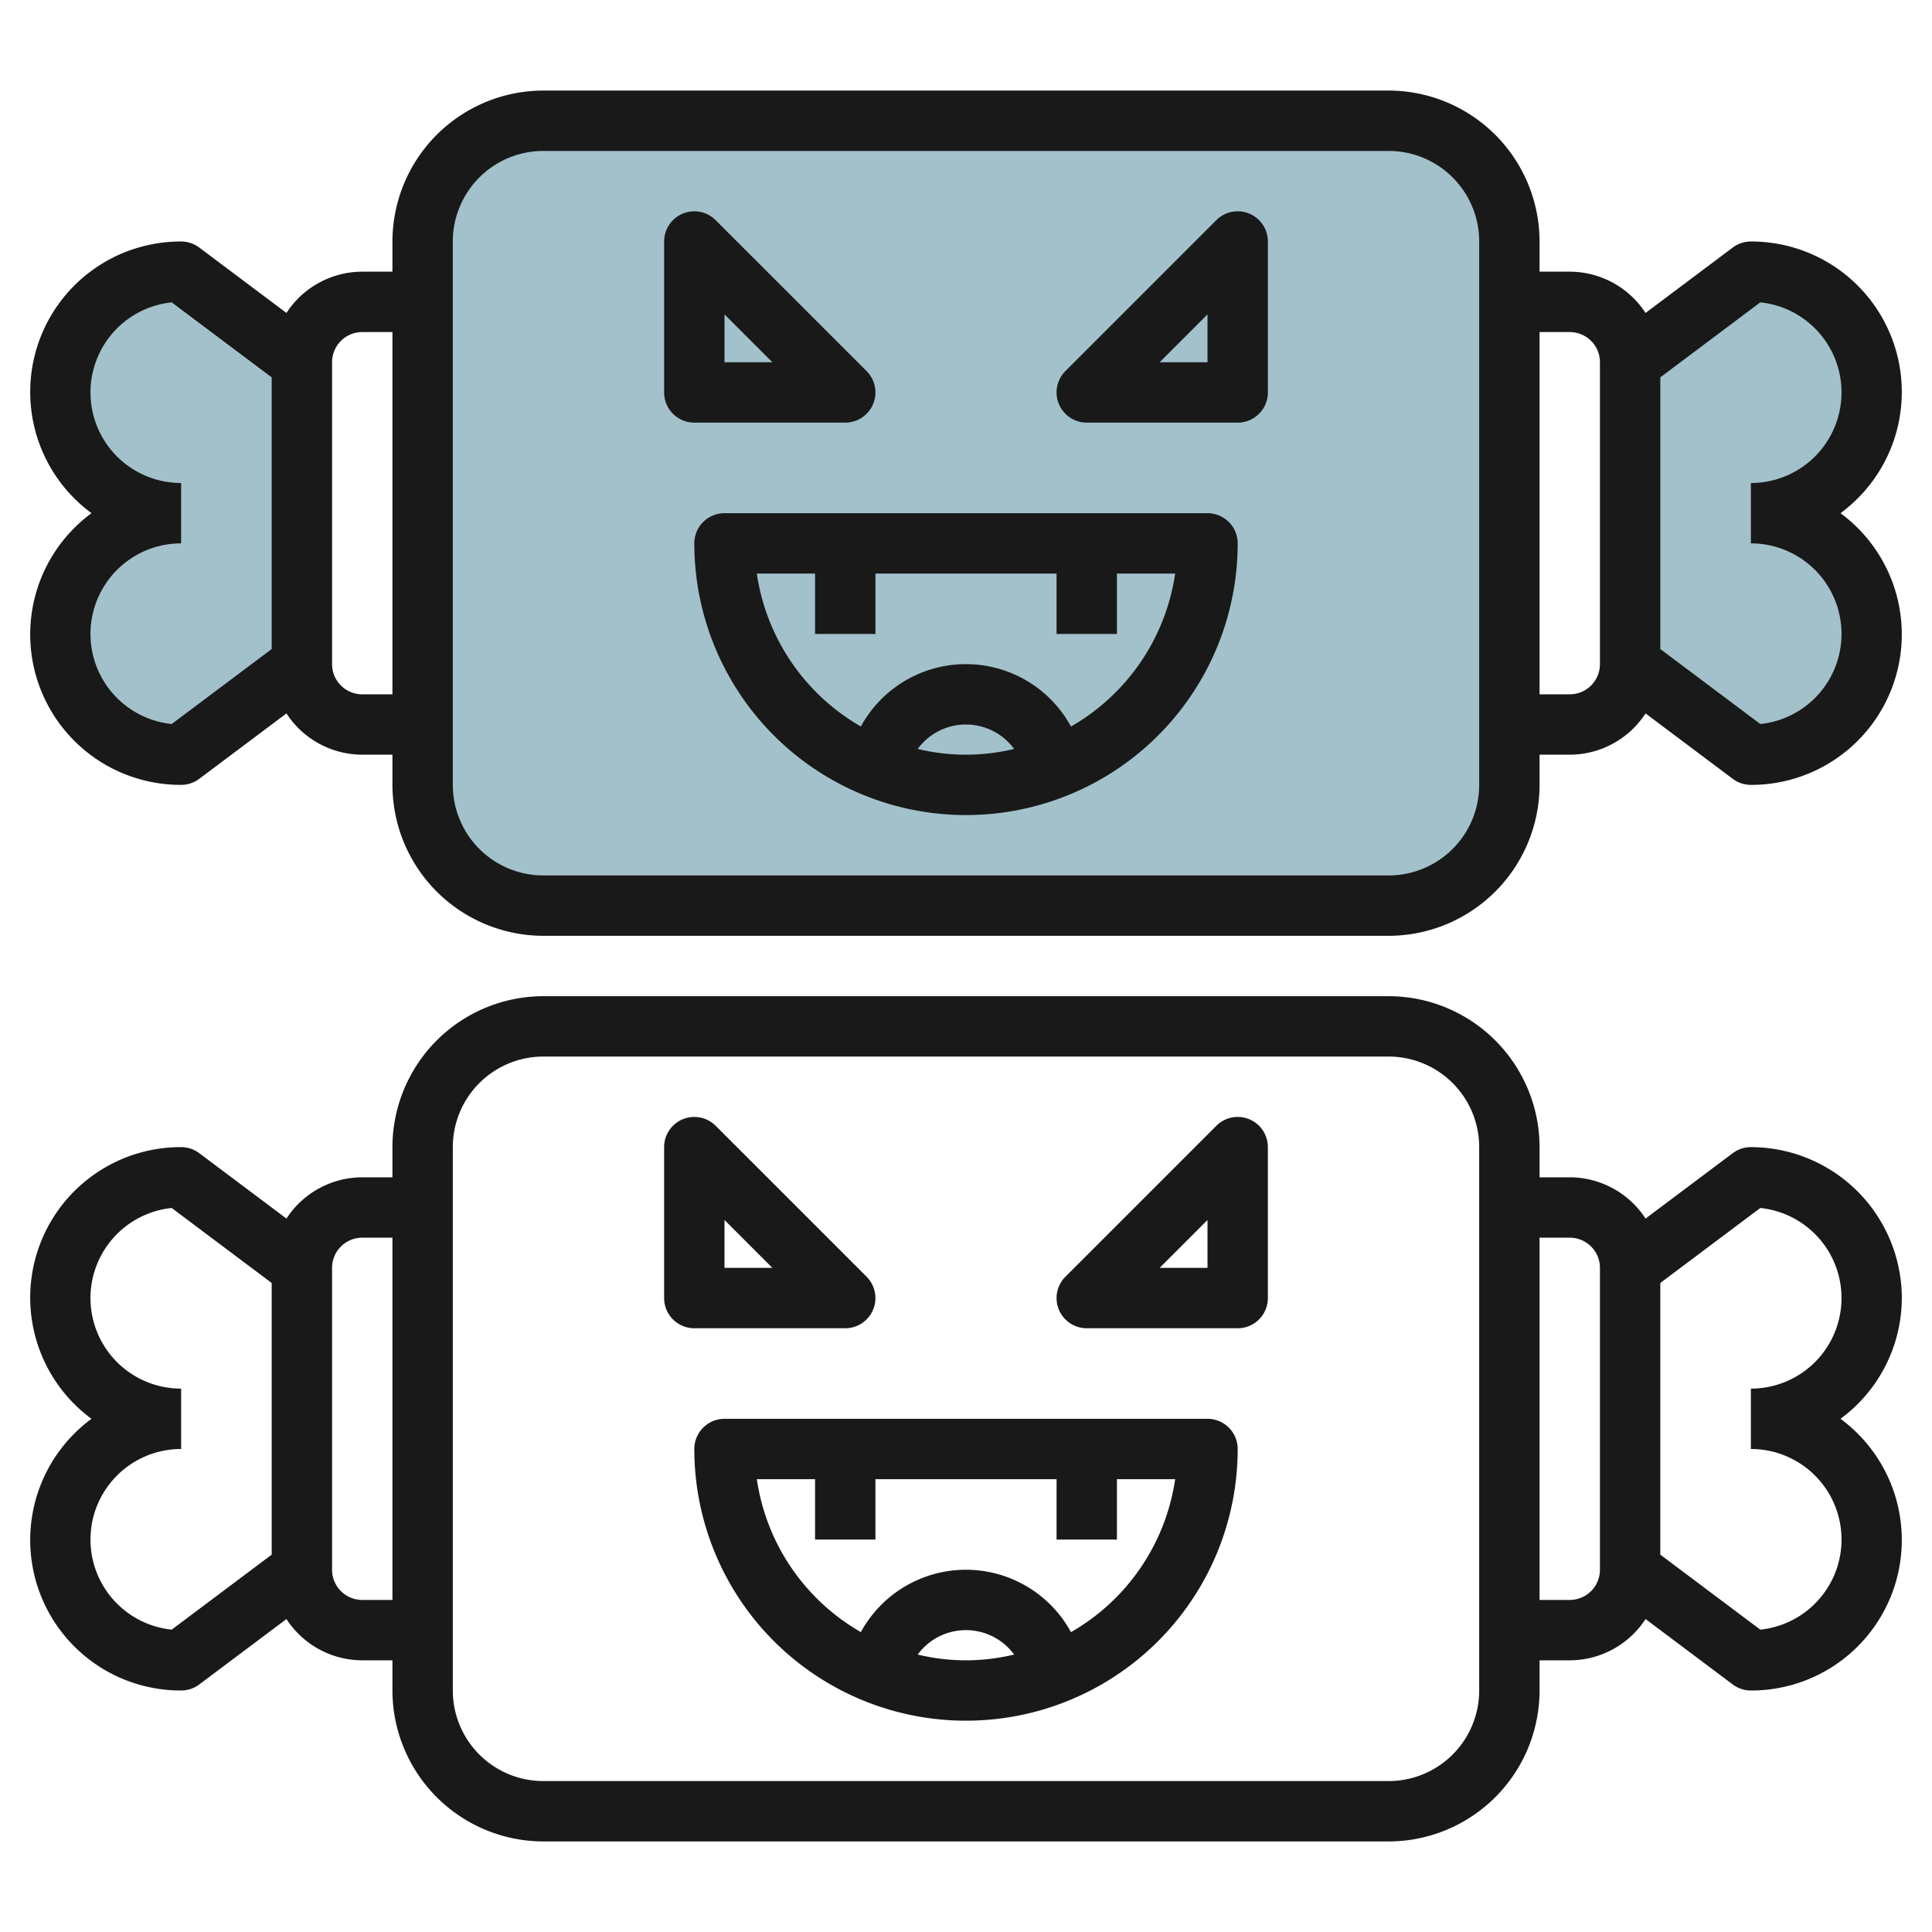
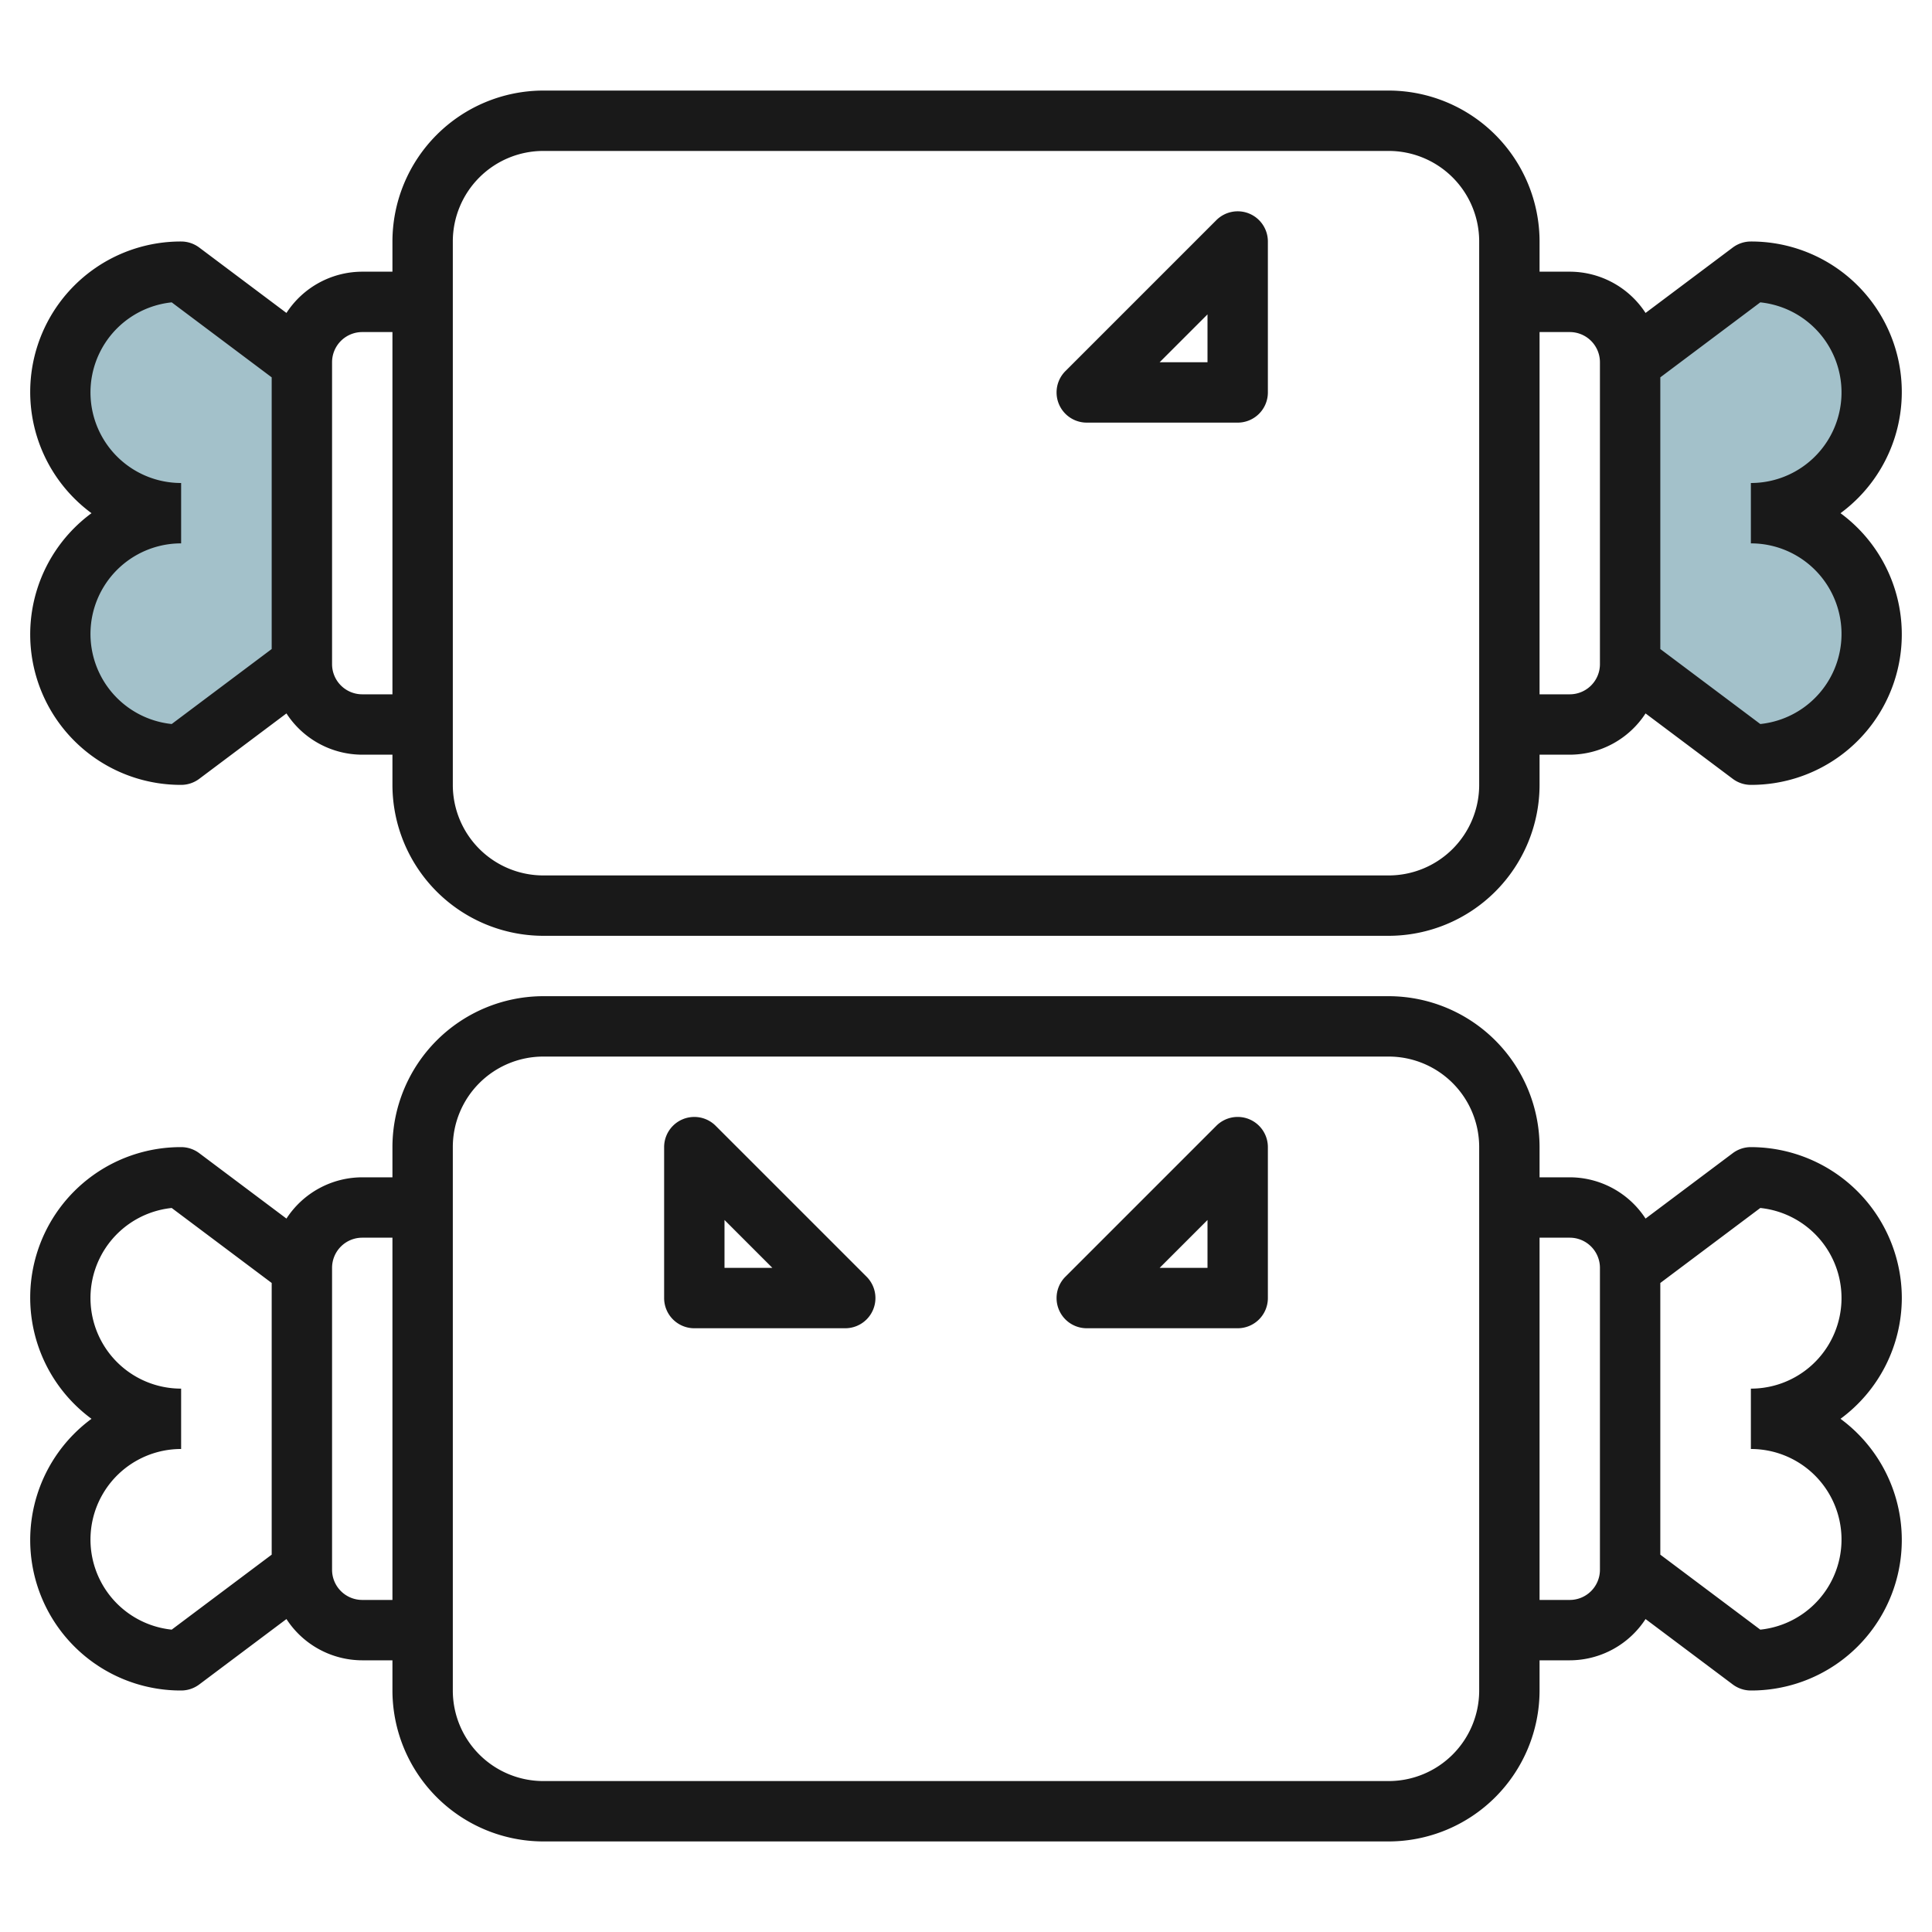
<svg xmlns="http://www.w3.org/2000/svg" viewBox="0 0 64 64" width="512" height="512">
  <g id="Layer_14" data-name="Layer 14">
    <path d="M58,17a4,4,0,0,0,0-8l-4,3V22l4,3a4,4,0,0,0,0-8" style="fill:#a3c1ca" />
    <path d="M6,17A4,4,0,0,1,6,9l4,3V22L6,25a4,4,0,0,1,0-8" style="fill:#a3c1ca" />
-     <rect x="14" y="4" width="36" height="26" rx="4" style="fill:#a3c1ca" />
-     <path d="M40,47H24a1,1,0,0,0-1,1,9,9,0,0,0,18,0A1,1,0,0,0,40,47Zm-9.6,7.809a1.981,1.981,0,0,1,3.194,0,6.772,6.772,0,0,1-3.194,0Zm5.077-.743a3.964,3.964,0,0,0-6.96,0A7.012,7.012,0,0,1,25.071,49H27v2h2V49h6v2h2V49h1.929A7.012,7.012,0,0,1,35.48,54.066Z" style="fill:#191919" />
    <path d="M63,43a5.006,5.006,0,0,0-5-5,1,1,0,0,0-.6.2l-2.889,2.167A3,3,0,0,0,52,39H51V38a5.006,5.006,0,0,0-5-5H18a5.006,5.006,0,0,0-5,5v1H12a3,3,0,0,0-2.511,1.367L6.6,38.2A1,1,0,0,0,6,38a4.985,4.985,0,0,0-2.969,9A4.985,4.985,0,0,0,6,56a1,1,0,0,0,.6-.2l2.889-2.167A3,3,0,0,0,12,55h1v1a5.006,5.006,0,0,0,5,5H46a5.006,5.006,0,0,0,5-5V55h1a3,3,0,0,0,2.511-1.367L57.4,55.8a1,1,0,0,0,.6.2,4.985,4.985,0,0,0,2.969-9A4.982,4.982,0,0,0,63,43ZM5.688,53.984A3,3,0,0,1,6,48V46a3,3,0,0,1-.312-5.984L9,42.5v9ZM12,53a1,1,0,0,1-1-1V42a1,1,0,0,1,1-1h1V53Zm37,3a3,3,0,0,1-3,3H18a3,3,0,0,1-3-3V38a3,3,0,0,1,3-3H46a3,3,0,0,1,3,3Zm4-4a1,1,0,0,1-1,1H51V41h1a1,1,0,0,1,1,1Zm5-6v2a3,3,0,0,1,.312,5.984L55,51.5v-9l3.312-2.484A3,3,0,0,1,58,46Z" style="fill:#191919" />
    <path d="M41.383,37.076a1,1,0,0,0-1.09.217l-5,5A1,1,0,0,0,36,44h5a1,1,0,0,0,1-1V38A1,1,0,0,0,41.383,37.076ZM40,42H38.414L40,40.414Z" style="fill:#191919" />
    <path d="M28,44a1,1,0,0,0,.707-1.707l-5-5A1,1,0,0,0,22,38v5a1,1,0,0,0,1,1Zm-4-3.586L25.586,42H24Z" style="fill:#191919" />
-     <path d="M40,17H24a1,1,0,0,0-1,1,9,9,0,0,0,18,0A1,1,0,0,0,40,17Zm-9.6,7.809a1.981,1.981,0,0,1,3.194,0,6.772,6.772,0,0,1-3.194,0Zm5.077-.743a3.964,3.964,0,0,0-6.96,0A7.012,7.012,0,0,1,25.071,19H27v2h2V19h6v2h2V19h1.929A7.012,7.012,0,0,1,35.48,24.066Z" style="fill:#191919" />
    <path d="M60.969,17A4.985,4.985,0,0,0,58,8a1,1,0,0,0-.6.2l-2.889,2.167A3,3,0,0,0,52,9H51V8a5.006,5.006,0,0,0-5-5H18a5.006,5.006,0,0,0-5,5V9H12a3,3,0,0,0-2.511,1.367L6.6,8.2A1,1,0,0,0,6,8a4.985,4.985,0,0,0-2.969,9A4.985,4.985,0,0,0,6,26a1,1,0,0,0,.6-.2l2.889-2.167A3,3,0,0,0,12,25h1v1a5.006,5.006,0,0,0,5,5H46a5.006,5.006,0,0,0,5-5V25h1a3,3,0,0,0,2.511-1.367L57.4,25.8a1,1,0,0,0,.6.2,4.985,4.985,0,0,0,2.969-9ZM5.688,23.984A3,3,0,0,1,6,18V16a3,3,0,0,1-.312-5.984L9,12.5v9ZM12,23a1,1,0,0,1-1-1V12a1,1,0,0,1,1-1h1V23Zm37,3a3,3,0,0,1-3,3H18a3,3,0,0,1-3-3V8a3,3,0,0,1,3-3H46a3,3,0,0,1,3,3Zm4-4a1,1,0,0,1-1,1H51V11h1a1,1,0,0,1,1,1Zm5.312,1.984L55,21.5v-9l3.312-2.484A3,3,0,0,1,58,16v2a3,3,0,0,1,.312,5.984Z" style="fill:#191919" />
    <path d="M41.383,7.076a1,1,0,0,0-1.09.217l-5,5A1,1,0,0,0,36,14h5a1,1,0,0,0,1-1V8A1,1,0,0,0,41.383,7.076ZM40,12H38.414L40,10.414Z" style="fill:#191919" />
-     <path d="M28,14a1,1,0,0,0,.707-1.707l-5-5A1,1,0,0,0,22,8v5a1,1,0,0,0,1,1Zm-4-3.586L25.586,12H24Z" style="fill:#191919" />
  </g>
</svg>